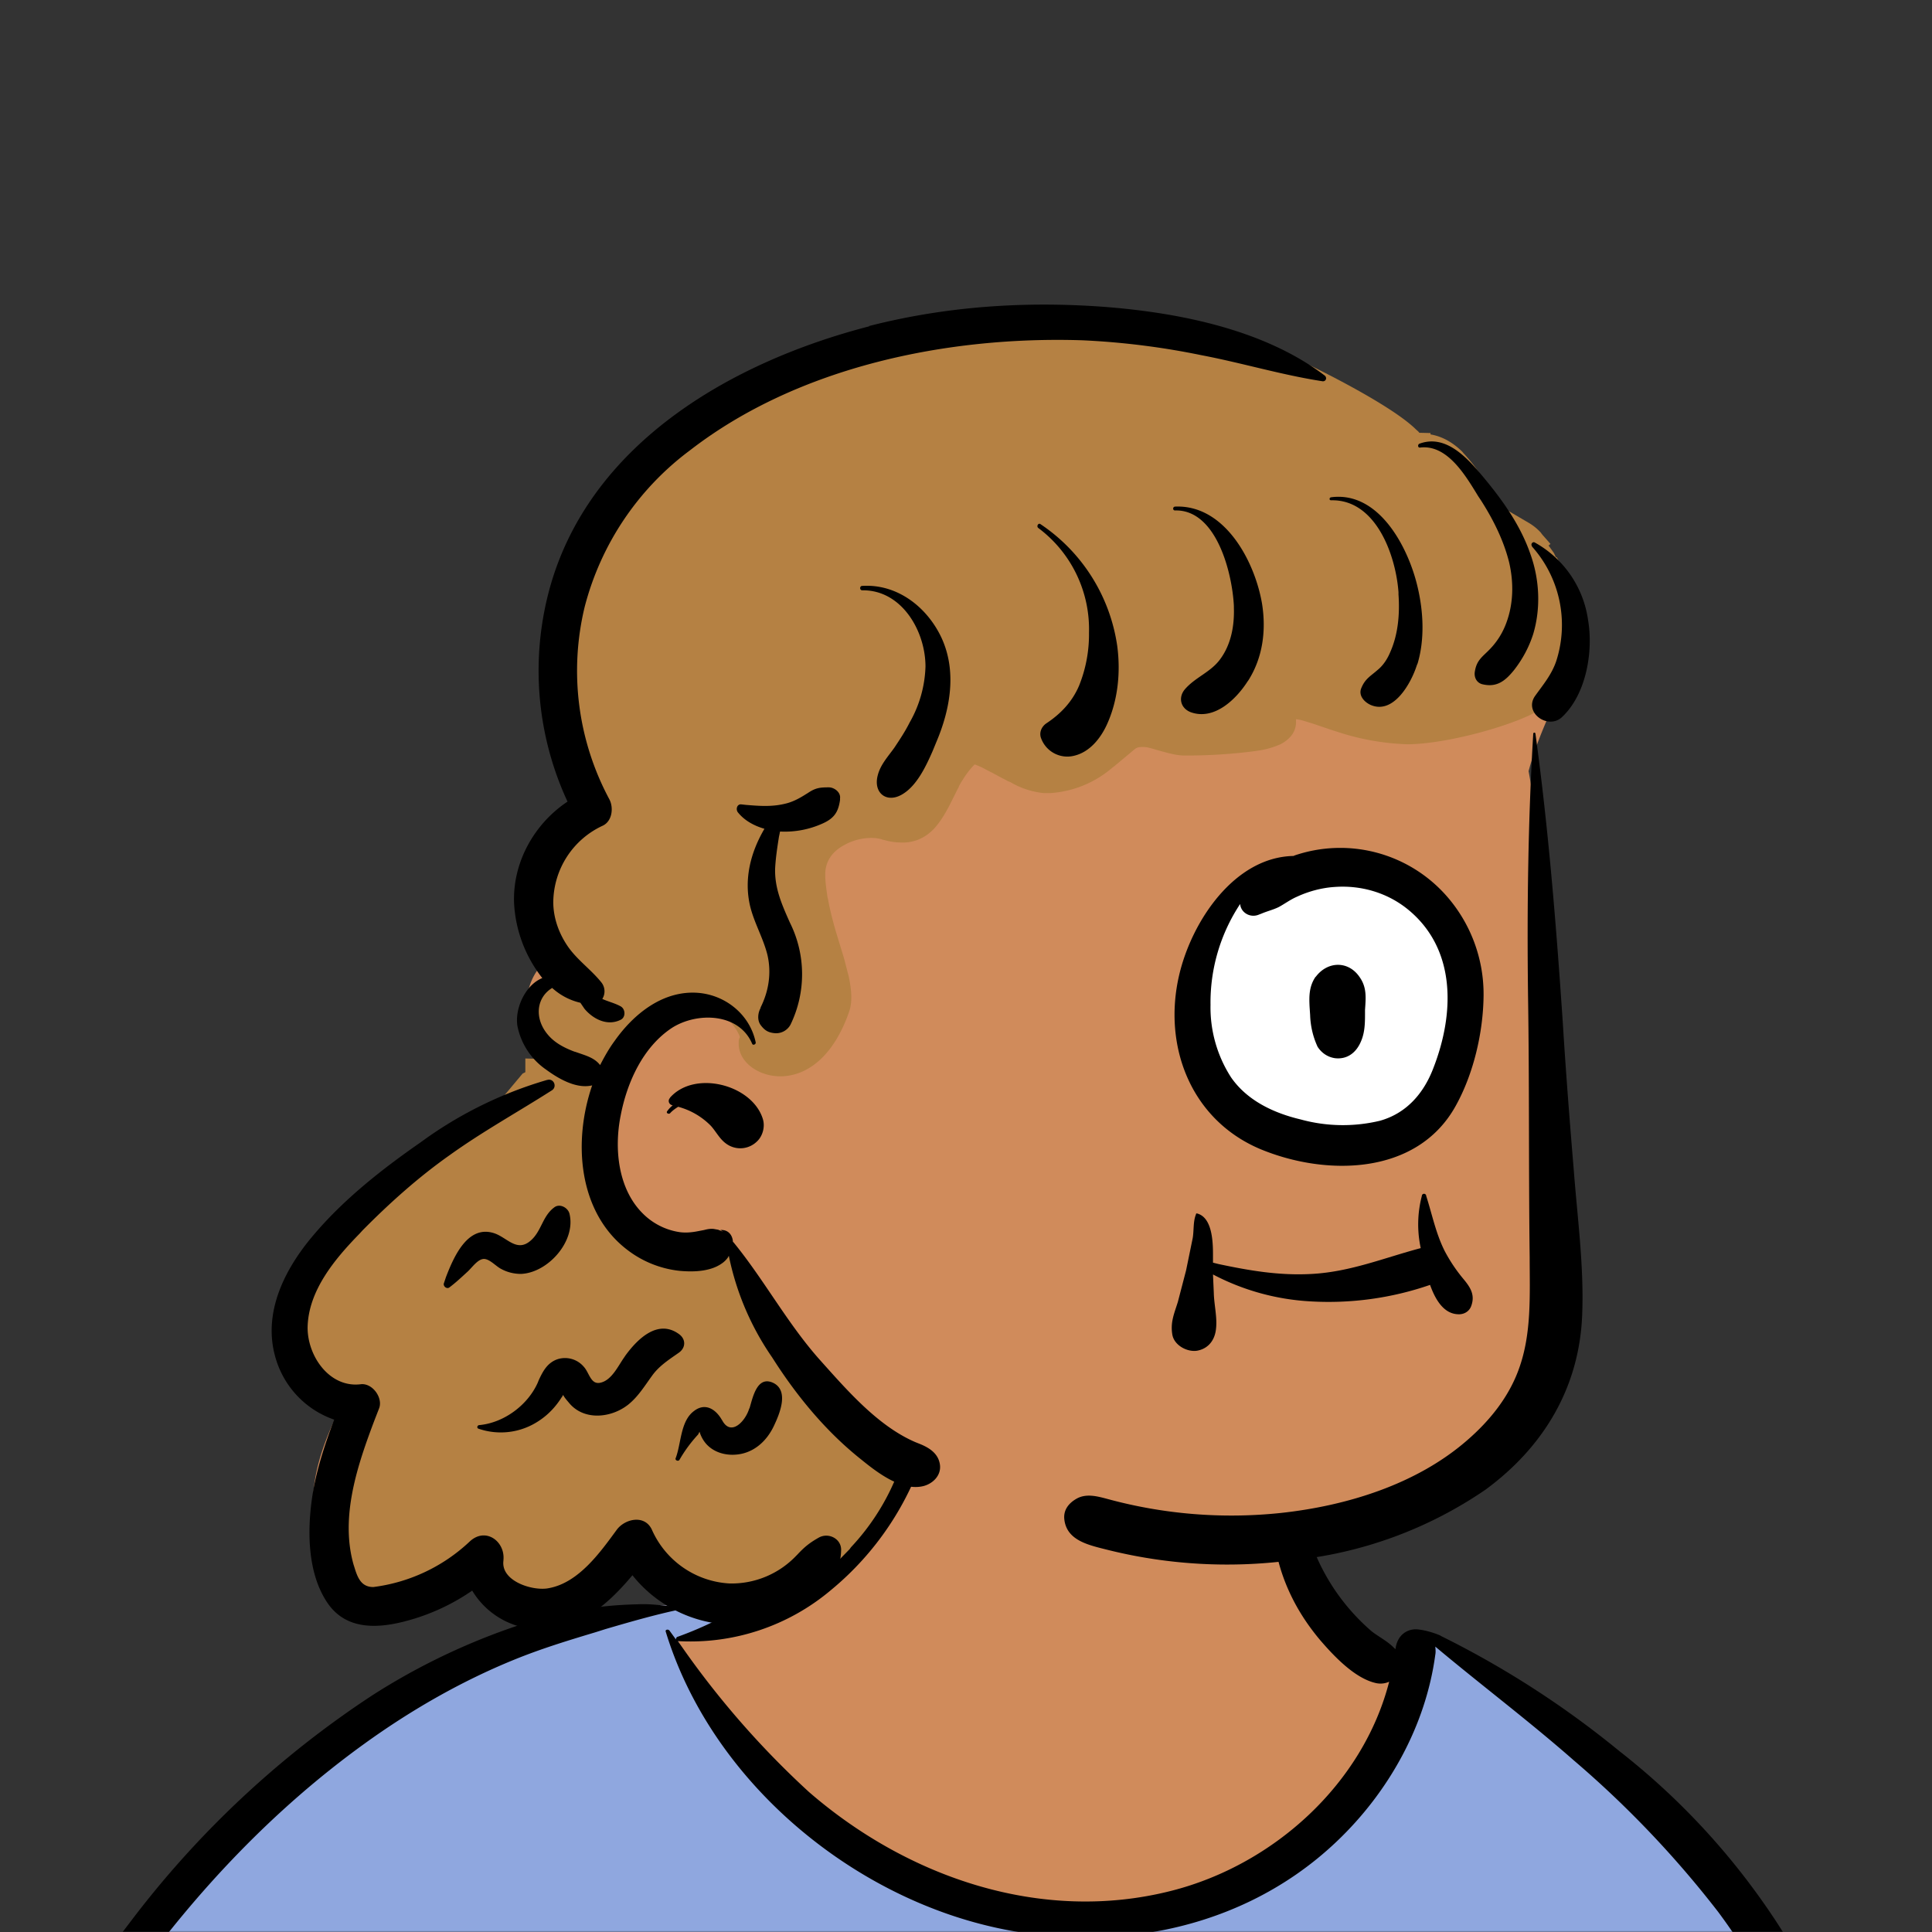
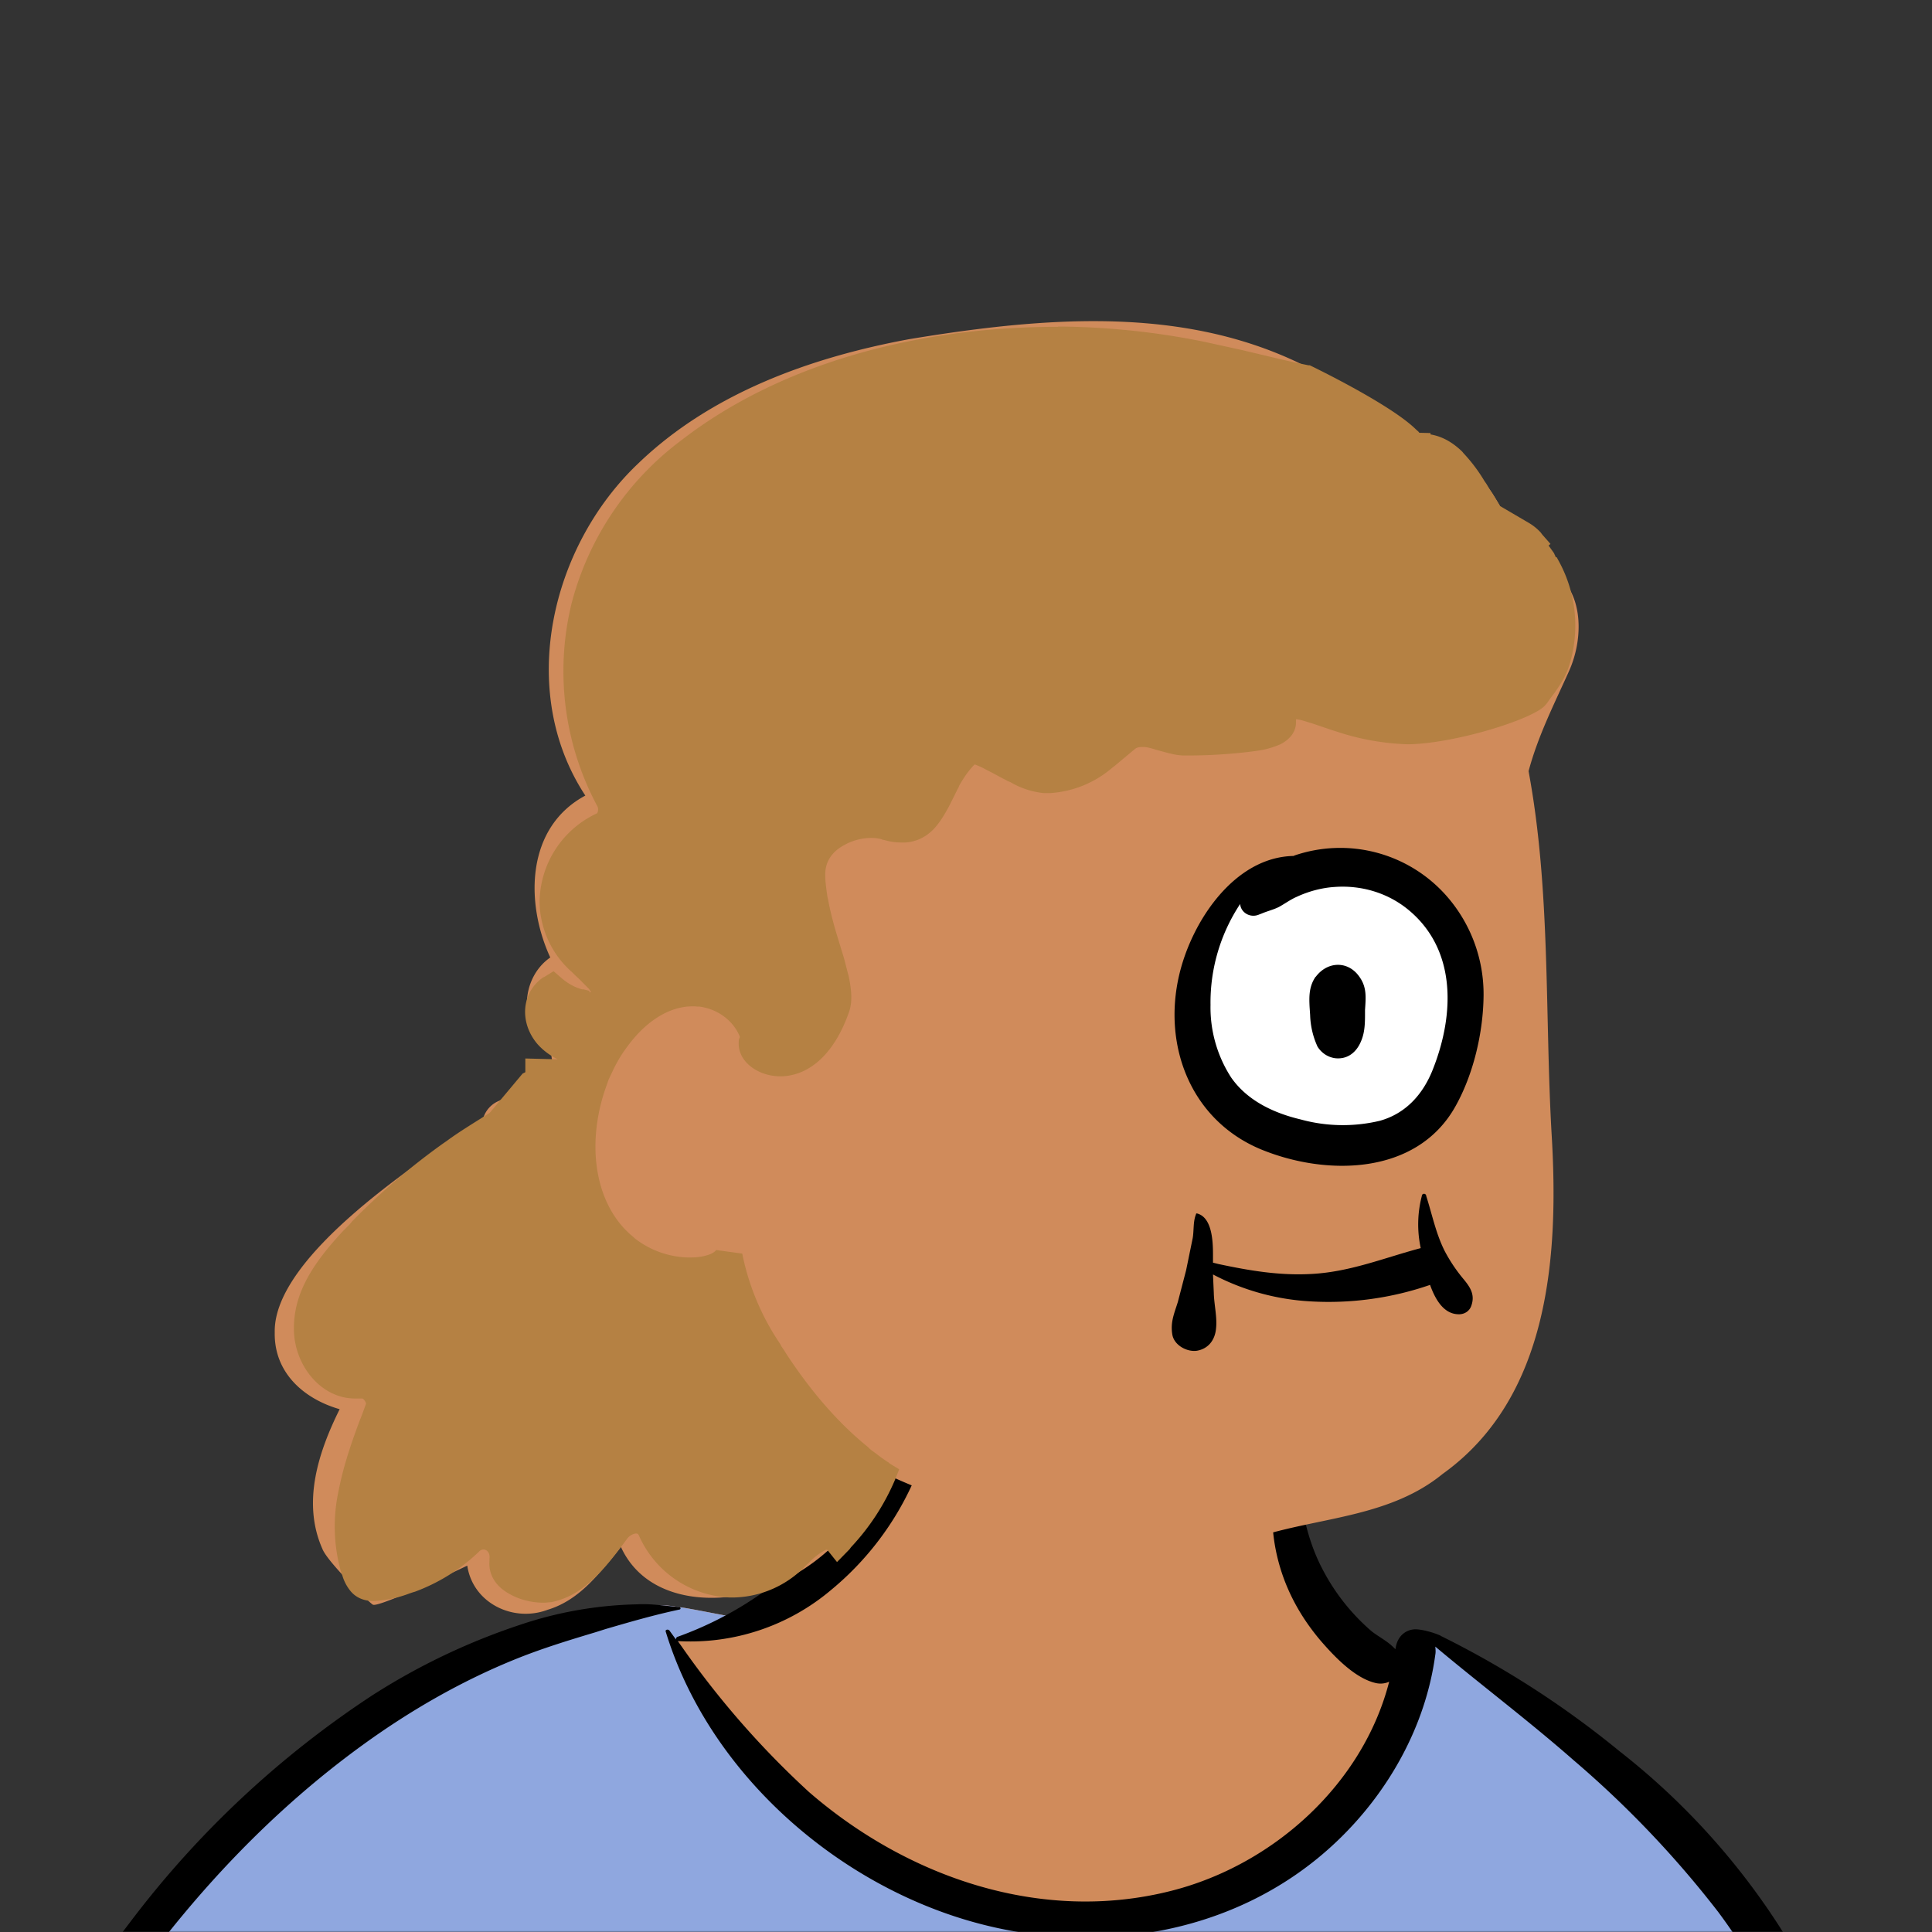
<svg xmlns="http://www.w3.org/2000/svg" viewBox="0 0 704 704" fill="none" shape-rendering="auto">
  <rect x="0" y="0" width="704" height="704" fill="#333333" stroke="none" />
  <mask id="viewboxMask">
    <rect width="704" height="704" rx="0" ry="0" x="0" y="0" fill="#fff" />
  </mask>
  <g mask="url(#viewboxMask)">
    <g fill-rule="evenodd" clip-rule="evenodd">
      <path d="M705.3 1074a2351.1 2351.1 0 0 1-15.6-101c-1-7.7-2.5-16.4 2.7-22 7.3-8 14-14.8 14.8-26.2.8-10.7-2.8-22.4-5-32.8a809.4 809.4 0 0 0-17.3-64.7c-6.6-21.7-13.9-43.2-21.3-64.6-6.9-20-13.5-40.3-22.5-59.5-17-36.5-46-63.5-81.6-81.6-9-4.5-27-20.5-36.3-24-8.5-3.4-8.5 6.3-16.9 2.6-6.7-2.9-13-6.7-16.7-13.2-4-7-14.3-16.9-15.9-25-3.3-17.4.3-32.2-12-45.3a90 90 0 0 0-41.1-23.8c-33.7-9.3-78.5-2.8-98.8 28.5-9.7 14.9-13 33-26.2 45.1-11.4 10.7-8.8 18-23.6 23.4-.9.3-23.6-4.5-24.4-4.2-16.2-3.5-31.7 6.2-46.5 11.8a325.4 325.4 0 0 0-63 32.3 399.2 399.2 0 0 0-102.3 98.5 482.5 482.5 0 0 0-76.4 161c-1.7 6.4-3.5 13-1.5 19.4 1.7 5.3 5.4 9.2 9.8 12.4 6 4.3 18 7 17.7 15.7-.1 6.6-2.4 13.5-3.5 20-1.3 7.7-2.3 15.5-3.4 23.2-4.8 35.4-8.6 71-10.3 106.6a920 920 0 0 0-.5 106c.1 2.3.8 4.5 2 6.2-1 .4-1.2 2.4.1 2.7l2.7.5a12 12 0 0 0 7 2.4l5.5.2c19.3 4 38.6 7.9 58.1 10.8 23.8 3.5 47.6 6.3 71.5 8.7 49.2 4.8 98 3.2 147.1.6a1877 1877 0 0 1 147.4-2c49.2 1.4 98.4 3.5 147.6 4.4 55 1 110-.5 164.8-5 7.5-.5 12.2-6.5 10.7-14-8.9-44.7-19-89.1-27-134Z" fill="#d08b5b" />
-       <path d="m201 597.5 1.2-.4c14.5-5.7 29.6-14.8 45.4-11.4.5-.2 10.8 1.9 17.9 3.2l-6.7 7L247 598c40.7 67.1 88.8 100.7 144.3 100.7 55.5 0 97.7-33.6 126.4-100.7l4-1c.4 0 1 .2 1.5.4 9.3 3.6 27.4 19.6 36.3 24.1 35.6 18 64.5 45 81.6 81.6 8.7 18.6 15.2 38 21.8 57.5l.7 2c7.4 21.4 14.7 43 21.3 64.6 6.3 20.4 12 41 16.6 61.8l.7 2.9c2.2 10.4 5.8 22 5 32.8a29 29 0 0 1-3 10.7l-80.4 29 38.4 261.3c-35.1 1.5-70.3 2-105.5 1.3-49.2-.9-98.4-3-147.6-4.3-47.7-1.2-95.3-.7-143 1.7l-12 .6a946.3 946.3 0 0 1-139.5-1l-3.1-.3v-38.3l16.3-212.9-83-15.6-81.3-39.5a21.7 21.7 0 0 1-5.6-8.8c-1.9-6-.5-12 1-18l.5-1.3a492.8 492.8 0 0 1 76.4-161A399.3 399.3 0 0 1 138 629.7c19.8-13 40.9-23.9 63-32.3Z" fill="#8fa7df" />
+       <path d="m201 597.5 1.2-.4c14.5-5.7 29.6-14.8 45.4-11.4.5-.2 10.8 1.9 17.9 3.2l-6.7 7L247 598c40.7 67.1 88.8 100.7 144.3 100.7 55.5 0 97.7-33.6 126.4-100.7l4-1c.4 0 1 .2 1.5.4 9.3 3.6 27.4 19.6 36.3 24.1 35.6 18 64.5 45 81.6 81.6 8.7 18.6 15.2 38 21.8 57.5l.7 2c7.4 21.4 14.7 43 21.3 64.6 6.3 20.4 12 41 16.6 61.8l.7 2.9c2.2 10.4 5.8 22 5 32.8a29 29 0 0 1-3 10.7l-80.4 29 38.4 261.3c-35.1 1.5-70.3 2-105.5 1.3-49.2-.9-98.4-3-147.6-4.3-47.7-1.2-95.3-.7-143 1.7l-12 .6a946.3 946.3 0 0 1-139.5-1l-3.1-.3v-38.3l16.3-212.9-83-15.6-81.3-39.5a21.7 21.7 0 0 1-5.6-8.8c-1.9-6-.5-12 1-18l.5-1.3A399.3 399.3 0 0 1 138 629.7c19.8-13 40.9-23.9 63-32.3Z" fill="#8fa7df" />
      <path d="M232.2 584.6c5.1-.3 10.3.6 15.4 1 .4.1.6.8 0 .9-9 1.9-18 4.5-26.9 7.1l-3.8 1.2c-10 3-19.8 6-29.6 10-19.4 7.9-37.8 18.5-54.8 30.8C67.2 682.8 20 754.3-9.9 828.3a526 526 0 0 0-24.3 77c-.4 1.6-2 5.4-1 7 .7 1.3 3.6 2.1 5 2.9l4.5 2.3 25.2 12.9 2.3 1.1c38 18.6 78.4 34.4 121 35.5l.4-3.7a342 342 0 0 1 9.9-60c.3-1 1.6-.6 1.7.3 3 23.1 2 46.4 1 69.7-1.8 41-4.3 82.2-6.5 123.3-1.2 20.6-2.6 41-3.9 61.7-1.3 20.5-1.7 41.6-4.7 62-.6 4.6-6 7-10 6.6-4.4-.5-7.9-4.5-8-9 0-11.9 1.5-24 2.4-35.8l2.5-33.8c3.1-41.1 6.8-82.2 10.2-123.3a4771 4771 0 0 1 3.8-43.7C76.4 979.8 34.2 963-6.1 943.5c-.6 13.2-2 26.5-3.4 39.6-3.8 36.8-7.1 73.6-9.6 110.5a2254.2 2254.2 0 0 0-4.2 92.7l-.2 7c0 4.4-.5 8.5-4.3 11.7-3.7 3.3-8.9 3.5-12.6 0-5-4.6-4.2-10.9-4-17.1a1675.6 1675.6 0 0 1 1.8-47.2 1321 1321 0 0 1 10.5-109.5l2-14c3.5-26 7.5-52.7 15.5-77.9-3.1-1.5-6.2-3-9.3-4.7-5.5-2.7-11.2-5.4-16.6-8.4-4.2-2.5-7.9-5.8-9-10.8-1.4-5.5.6-11.5 2-16.9v-.4a502 502 0 0 1 26.6-80 523.2 523.2 0 0 1 67.8-117 353.8 353.8 0 0 1 88.7-83.3 239 239 0 0 1 53.8-25.7 142.6 142.6 0 0 1 42.8-7.5Zm90.1-66c6-6.5 18.1.2 15.2 8.8a108.2 108.2 0 0 1-34.7 52A79.4 79.4 0 0 1 247 598l1.7 2.4a321.1 321.1 0 0 0 46.1 52.6c36 31.2 84.8 48 132 36 37.1-9.4 69.8-38.8 79.4-76.2-1.3.6-3 .9-4.8.5-7.7-1.7-15.3-9.8-20.3-15.6-5.3-6.3-9.5-13-12.6-20.7-5.6-14-7.4-32.1.3-45.7 1-1.7 3-.7 3.3 1l.3 2.5c1.5 12.7 3.3 25 9.3 36.6a76 76 0 0 0 18.2 23.1c2.6 2 5.8 3.6 8.1 6l.5.4c.6-5 4.1-7.3 7.6-7.2 3.3.2 7.3 1.6 8.8 2.3l.1.1a341 341 0 0 1 65.1 42 259 259 0 0 1 88.4 129c7.5 25.3 11.8 51.4 16.3 77.4l2.8 16c4.2 23.9 8.9 48.4 18.4 70.7 2.5 5.7.6 11.1-5.5 13.4A1493 1493 0 0 1 688 953c3.7 16 6 32.5 8.7 48.5 6 34.1 13.2 68 19.4 102 3.2 17.5 6.1 35 9.3 52.3l4.7 25.2 2.4 13.6.1.7c.5 2.4 1 4.9.4 7.3-.8 2.7-2.9 4.6-4.8 6.6-1.6 1.6-3.8 1.6-5.7.7l-.7-.3c-3.4-1.6-6-3.2-7.3-7-.7-2.5-1-5.2-1.5-7.7a3535.6 3535.6 0 0 1-7.8-43.6l-1.6-9.1c-5.2-31.4-10.2-62.9-12.8-94.5-1-14-2.3-28.1-3.5-42.2l-.9-10.5c-1.1-13.3-2.5-27-2.7-40.5l-4.5 1.6L657 964c-5.5 2-12.5 6-18.4 5.2-2.9-.3-5-1.2-6.8-2.9 2 28.8 4.8 57.4 8.5 86a1965.7 1965.7 0 0 0 22 135c.6 3.2 1.4 6.4 1.9 9.6.5 3.7-.5 5.9-2.5 9-1.7 2.4-5 3.7-7.8 2-3.6-2.3-5.5-4.3-6.5-8.4-1-3.7-1.6-7.6-2.3-11.4a1654.2 1654.2 0 0 1-11.4-65.2c-7.8-52-12.7-104.4-15.2-156.8a1388 1388 0 0 1-1.4-77.8c0-13.3.5-26.6 1.4-39.9 1-13.4 3-26.5 4.8-39.8 0-.5.7-.5.7 0 .8 14.9 2.1 29.8 2.8 44.7.6 14.3.9 28.5 1.4 42.8.6 18.7 1.5 37.5 2.7 56.2a9.6 9.6 0 0 1 8.5-3.1c4.7-1 9.7-3.4 14.1-5l16.8-5.5 26.4-8.7a679 679 0 0 1-18-80.8l-2-12.3c-4-24.2-8.5-48.5-15.8-72a229.8 229.8 0 0 0-34.8-68.2 370.2 370.2 0 0 0-52.7-55.3C557 627 539.7 614 523 600c.1.9.2 2 0 3-3.5 25.9-17 50-35.8 67.9-37.7 36-93.6 43.4-142 26.5-46.7-16.3-88-55-102.6-102.8-.3-.8.8-1 1.3-.5l2.4 3.3c0-.4.2-.9.7-1a129 129 0 0 0 46.6-29.2 100.2 100.2 0 0 0 21.3-33.3l.4-1c1.7-5 3.2-10.2 7-14.2Z" fill="#000" />
    </g>
    <g transform="matrix(.998 0 0 1 156 62)">
      <g fill-rule="evenodd" clip-rule="evenodd">
        <path d="M407.9 144.5c-2.3-5.6-6.2-12.7-12.7-13-5.1-15.5-17.8-31.3-35.3-30.9-51.6-52.7-116.5-50.2-184.3-39-35.8 6.6-72.1 19.6-98.8 45.2-32 30.2-44.5 83-19.4 121.1-21.7 11.6-22 39.1-12.8 59-11.2 7.7-11.8 26.4.7 32.2-.7 2.8-.2 5.6 1 8-6.1 5.2-14.2 9-21 12.3a9.9 9.9 0 0 0-5.3 6.5c-22 14.4-76.6 49.6-76 77.6-.3 14.6 10.5 24.2 23.7 28-7.8 15.7-13.8 34-6.3 50.9 2 5 17.6 20 18.4 20.3 1.4 1.2 23.6-9 34.5-14.2 2 13.6 16.7 20.8 29.3 16.1 12-3.6 19.2-13.7 26.8-22.9 10 21.8 39.4 22 58.4 12.7 17-8 30-22.4 37.3-39.8a205 205 0 0 0 125 16.8c2.6 4.7 8.5 7.9 13.8 6 22.2-6.6 46.7-7 65.5-22.3 39.2-28 42.5-80 39.8-124.1-2.5-44-.3-88.5-8.4-132 3.5-13 9.3-24.3 14.7-36.3 5.8-12.7 5.6-31.5-8.6-38.2Z" fill="#d08b5b" />
        <path d="M230 57h1.5a277.3 277.3 0 0 1 50.2 5.2l2.4.5 12.8 2.8 11 2.6a342 342 0 0 0 13.5 3h.5s29.2 14 38.7 23.3l1 .9.3.4 4.1.1v.5c4.2.7 7.9 2.8 11.3 6l.4.4.3.4a59 59 0 0 1 7.7 10.2l.7 1 1.2 2 1 1.5 1.8 3 .6.9.4.7 10.6 6.2c1.5.9 2.9 2 4.2 3.4l.3.4.3.4 3 3.4-.7.6.3.4.5.7.5.7.5.7.2.3.3.7.2.3v.3l.5.2.7 1.3a48.7 48.7 0 0 1 3.8 38.2c-1.1 3.4-2.6 6-5.2 9.7l-2.1 2.8-.4.6-.5.7-.3.3c-3.3 4.9-32 14-49.5 14.5h-1.2a91 91 0 0 1-25.3-4.5l-1.6-.5-8-2.7-.7-.2-.7-.2c-1.8-.6-3-.9-4-1h-.2V201c0 3.7-2.2 6.4-5.7 8.2a31.4 31.4 0 0 1-8.7 2.4l-.6.1a195.6 195.6 0 0 1-26.1 1.6c-2.6-.1-4.5-.6-8.2-1.6l-1.8-.5-1-.3c-1.7-.5-2.7-.7-3.6-.7h-.5c-1.2 0-2 .2-2.7.8l-.5.4-5.4 4.5-1.8 1.5-.2.1a38.7 38.7 0 0 1-23 9.5H224.8a30 30 0 0 1-12.2-4l-1-.4-.7-.4-1.2-.6-3.7-2-2-1a26.4 26.4 0 0 0-4.3-2h-.2c-2 2-3.7 4.4-5.6 7.7l-.2.6-.4.7-2.6 5.2-.5 1c-2 3.7-3.5 6-5.5 8.2-2.9 3-6.4 4.8-10.7 5h-.9c-2 0-4.2-.2-6.5-.9l-.6-.1-.5-.2c-3.5-1-9-.4-13.3 2-4.7 2.4-7.3 6.2-7.2 11.1 0 2.5.4 5 .8 7.9l.2.8c.6 3.4 1.5 7 2.8 11.6l3 9.8.3 1.1.3 1.2 1.2 4.6c1.1 5.3 1.3 9.4.1 12.8-5.2 15-14.2 23.1-24.5 23.5h-.8c-8-.1-15.1-5.3-15-12 0-.7 0-1.3.3-2l.1-.2v-.3c-2.4-5.8-8-10-14.7-10.9h-.7l-1.1-.1h-.7c-8.9 0-17.6 5.8-24.4 15.4-1.5 2-2.8 4.2-4 6.5l-.4.8-1.9 4-1.3 3.7c-7 20.8-3.5 42.5 10.4 53.7l.4.4a33 33 0 0 0 19.3 7h1.1c2 0 4-.2 5.7-.7 1.5-.4 2.5-.9 3.2-1.5l.4-.4.1-.1 9.5 1.3a90 90 0 0 0 13.9 33l.4.8.9 1.3.8 1.3c9 13.7 18.9 25.2 29.8 34l.7.7 1 .8 1 .7c1.8 1.4 3.3 2.5 4.9 3.5l.3.3 3.6 2.2-1.6 4a83.9 83.9 0 0 1-16 24.4l-.5.7-4.6 4.7-3.6-4.5h-.4a22.4 22.4 0 0 0-6.2 4.7l-.3.3-.4.3-.5.5a37.5 37.5 0 0 1-26 11.6h-1.9A38 38 0 0 1 77 497.6c-.2-.5-.4-.7-.8-.8H76c-1 0-2.3.7-3 1.5l-.1.1-2.4 3.2-.9 1.2c-8.4 11-15.3 17.1-24.6 19l-2.3.2h-.8c-4 0-8.6-1.1-12.2-3.2-4.8-2.6-7.7-6.8-7.3-12v-.8c.4-2.7-1.8-4.2-3.5-2.9l-.1.1-.1.1A68 68 0 0 1-4.8 518l-.7.2-1.2.4a42.6 42.6 0 0 1-13.2 2.8c-3.5 0-6.4-1.2-8.4-3.6a16.2 16.2 0 0 1-3.1-6l-.2-.4-.3-1-.2-.7a61 61 0 0 1-.6-28.4c1.5-7.7 3.8-15.2 7.7-25.6l.8-2 1.5-4.1c.2-.4-.8-1.9-1.3-2H-26.7c-12.7 0-22.4-12.5-22.3-25.6 0-12.4 6.3-23 18.1-35.6l1-1 1.2-1.2 1-1.2A248 248 0 0 1 5 355l1-.7 1-.7c3.7-2.7 7.4-5 12.5-8.2l3-1.9 12-14.3 1-.5v-5l11.8.3c-3-1.5-5.5-3.4-7.5-5.7-6.6-7.9-5.7-18.8 2.3-24.2l.3-.1 3.4-2.1 2.8 2.4c2.4 2.1 5 3.5 7.6 4.2h.5l2 .5.5.7.2-.4v-.1l-.4-.4-.2-.4-4-4-1.3-1.2-1-1a34.6 34.6 0 0 1-11.8-25.4 36 36 0 0 1 20.9-32.4c.4-.2.7-1.7.2-2.6a103.9 103.9 0 0 1-9.4-74 108.2 108.2 0 0 1 40.1-59.4c35-27 83.3-40.8 134.6-41.3h3Z" fill="#b58143" />
-         <path d="M43.6 331.5c2.3-.6 3.6 2.5 1.6 3.8-12.4 7.9-25.3 15-37.3 23.6-11.5 8.1-22 17.5-31.9 27.5l-1 1.1c-9 9.2-18.8 20.8-19 34.3 0 10.5 8.1 22 19.4 20.6 4.3-.5 8.2 5 6.7 8.8l-1.6 4.1c-6.3 16.6-12.7 35.4-7.7 52.9l.2.6c1.2 4 2.5 7.5 7 7.5a62.8 62.8 0 0 0 35.2-16.6c5.8-5.4 13 0 12.3 6.8v.2c-1 7.6 11 11.2 16.6 10 10.9-2 18.7-13 24.8-21.3 3-4 10.2-5.6 12.8 0a33 33 0 0 0 28.4 19.6 32.6 32.6 0 0 0 24.2-10l.5-.5c2.7-2.9 4.6-4.4 8-6.3 3.5-1.8 8 .5 8 4.5-.1 5.3-1.7 8.7-5.3 12.5a48 48 0 0 1-35.4 14.8 48 48 0 0 1-35.5-18c-8.7 10.4-19.5 20-33.5 19.7a29.1 29.1 0 0 1-25-14.1A77.2 77.2 0 0 1-5.6 528l-.7.2c-11 3.2-23.6 4.4-30.7-6.5-6.7-10.2-7.1-24.4-5.6-36.2 1.3-10.4 4.6-20.4 8.3-30.2A33.7 33.7 0 0 1-56 431.7c-4.2-16.1 4-31.8 14.2-43.7 11-13 25-24 39-33.7a148 148 0 0 1 46.3-22.8Zm359.9-126.1c0-.5.7-.6.8-.1 4.8 35 7.6 70 10 105.4 1.1 17.8 2.5 35.7 4 53.6 1.3 17.1 3.7 34.7 3.1 52-.8 26.9-13.9 48.8-35.3 64.5a151.7 151.7 0 0 1-71.1 25.8 180.6 180.6 0 0 1-66.3-3.7l-3.2-.8c-5.8-1.5-12.4-3.5-13.2-10.4-.4-3.3 1.4-5.8 4.3-7.5 3.7-2.2 8-.9 11.8.1a172.4 172.4 0 0 0 63 5c24-2.6 49.5-10.4 68-26.5 8.1-7 15.1-15.6 18.8-25.8 4.8-13 4-27.3 4-41-.4-31.7-.1-63.5-.6-95.3-.4-31.9 0-63.5 1.9-95.3ZM161 56.8c28.2-7.2 56.8-9.1 85.7-7 27.3 2.1 58.4 8.2 80.6 25 1.1.8.5 2.4-.9 2.1-14.9-2.3-29.4-6.7-44.2-9.5A278.2 278.2 0 0 0 239 62c-49.1-1.6-103.8 9.5-143.4 40.1A103.4 103.4 0 0 0 57.2 159a98.9 98.9 0 0 0 9 70.3c1.6 3.1 1 8-2.5 9.6a31 31 0 0 0-18 27.8c0 5.7 2 11.3 5.2 16 3.4 5 8.5 8.5 12.3 13.2a5.2 5.2 0 0 1 .4 6.1c2.2 1 4.5 1.5 6.7 2.7 1.8 1 1.9 4 0 4.9-4.8 2.4-10-.2-13.2-4l-1.5-2.2a23 23 0 0 1-10.3-5.4c-5.8 3.5-6.6 11.1-1.6 17 2.5 3 6 4.8 9.7 6.2l.4.1c3.6 1.3 6.8 2 9 4.8 1.6-3.1 3.3-6.1 5.3-8.8 7-9.9 17.8-18.6 30.7-17.5 10 .9 18.7 8 20.8 18 .2.7-1 1.3-1.3.5-4.8-11.2-20-11.6-29.2-5.8-10.7 7-16.5 20-18.8 32-2.4 12-1 26.5 7.9 35.5a24 24 0 0 0 13.8 7c2.5.3 4.8 0 7.2-.5l1.6-.3c1.1-.3 2.2-.5 3.4-.4l1.7.3 1 .4c.9.4.8.3-.2-.3 3-.2 4.5 2 4.6 4.4.1 0 .2 0 .3.2 11.2 13.7 19.6 29.5 31.5 42.8l3.5 3.9c9 10 19.2 20.8 31.3 26l1.5.6c3.5 1.4 7 3.5 7.5 7.8.4 3.8-2.6 6.7-6 7.6-8 2-17-5-22.8-9.7-12.5-9.9-23-22.5-31.6-35.8l-.9-1.4a100 100 0 0 1-15.8-37l-.4.7a9 9 0 0 1-1.5 1.6c-1.5 1.2-3.2 2-5 2.5-3.5 1-7.3 1-10.9.7a38 38 0 0 1-19.7-8c-17.4-13.6-19.5-39-12.4-59.6-5.8 1.4-12.4-2.5-16.9-5.8a25.2 25.2 0 0 1-10.4-15.9c-1-6.4 3-15 9.1-17.4a48.1 48.1 0 0 1-10.3-27c-.7-15 7.3-29.2 19.5-37.3a113.1 113.1 0 0 1-6-79.5c15.4-52 66.9-81 116.2-93.7Zm-43.8 394.6.2-.4c1.2-4 2.8-12 8.8-9 5.7 3 2 11.5 0 15.7-2.4 5-6.5 9-12 10.1-4.6.9-9.6-.2-12.7-3.7a11.9 11.9 0 0 1-2.4-4.4l-.5 1a51 51 0 0 0-6.8 9.2c-.4.8-1.8.2-1.4-.6 2-5.2 1.7-13.3 6.5-17 4.2-3.4 8.1-.8 10.3 3l.2.3c3.2 5.9 8.4.3 9.8-4.2Zm-45.6-18.8.4-.6c4.5-6.2 12-13.5 19.7-7.8 2.4 1.8 2.4 4.8 0 6.6l-1 .7c-3.3 2.3-6.6 4.5-9 7.9-2.7 3.7-5 7.5-8.6 10.4-6.3 5-16.4 6-21.8-.8l-.6-.7c-.4-.5-1-1.2-1.4-2l-.3.5v.1l-.2.2c-2.2 3.5-5 6.5-8.6 8.8a25 25 0 0 1-21.8 2.7c-.7-.2-.5-1.2.2-1.3 9-.8 17.7-7.2 21.4-15.4l.4-1c1.5-3.2 3.1-6.3 6.8-7.6a9 9 0 0 1 9.7 2.8c2 2.2 2.5 6.7 6.2 5.7 4-1 6.3-6.1 8.5-9.2ZM46 378c2-1.6 5 0 5.6 2.2 2.5 10-7.8 21.6-17.7 22-2.5 0-5-.6-7.2-1.8-1.8-.9-3.8-3.2-5.8-3.6-2.4-.5-4.6 2.8-6.4 4.5-2.2 2-4.3 4-6.7 5.8-1 .8-2.5-.5-2-1.6l.7-2.1c3-7.8 8.1-19.2 17.7-16 4.7 1.6 8.2 7 13.2 2.7 4-3.4 4.3-8.9 8.6-12.1Zm42.3-40c9-10.2 30-4.8 33.9 7.7.9 2.8 0 6.3-2.2 8.3a8.7 8.7 0 0 1-10.3 1.3c-3-1.7-4.2-4.5-6.4-7a26.2 26.2 0 0 0-12-7c-1.1.7-2.1 1.4-3 2.4-.6.4-1.5-.2-1-.8.5-.7 1.2-1.5 2-2.1l-.3-.1c-1.2-.4-1.5-1.8-.7-2.6Zm58-113.1c2 0 4.4 1.8 4.1 4v.6c-.6 4.2-2 6.6-6.2 8.5a33.6 33.6 0 0 1-15.7 3l-.4 1.9c-.6 3.8-1.2 7.7-1.4 11.6-.2 7.2 2.5 13.2 5.4 19.7a42 42 0 0 1 .2 37.2 6 6 0 0 1-5.5 3.1c-2.6-.2-3.9-1-5.4-3-1.3-1.8-1-4.4 0-6.2v-.2c3-6 4-12.6 2.5-19.1-1.5-6.1-4.8-11.6-6.3-17.7-2.4-10 .2-19.8 5.2-28.3-3.8-1.1-7.3-3-9.7-6-.8-1-.4-3 1.2-2.9l1.8.2c5 .4 9.7.8 14.9-.6 2.6-.7 4.9-2 7.1-3.4l.5-.3c2.8-1.9 4.4-2.1 7.7-2.1Zm12.2-73.4c12.7-.8 23.6 7.6 28.9 18.8 5.7 12.2 3.3 26-1.8 38l-1.4 3.4c-2.5 5.7-5.8 12.6-11 15.7-5.8 3.5-10.8-.5-9-7 1-3.8 3.7-6.7 6-9.9 2-3 4-6 5.6-9.2a43.6 43.6 0 0 0 5.8-20.4c0-13-8.7-28-23.1-27.8-1 0-1-1.6 0-1.6Zm64.3-21.1c-.8-.6 0-2 .8-1.4a64.5 64.5 0 0 1 28 44.3c1.3 9.6.3 19.9-3.8 28.8-2.3 5-6.3 10-12 11.3a10.2 10.2 0 0 1-12.1-6.7c-.6-2 .4-4 2-5.1 5.3-3.5 9.5-7.9 12-13.8a49.8 49.8 0 0 0 3.6-19.2 46 46 0 0 0-18.5-38.2Zm180.3 6.7c-.7-.8.2-1.9 1-1.4a38.4 38.4 0 0 1 19.4 28.1c2 11.5-.6 27.2-9.5 35.5-5 4.7-14-1.5-9.9-7.6 3-4.2 6.1-7.8 7.8-12.8a42.8 42.8 0 0 0-8.9-41.8Zm-130.4-14.5c18.2-.8 29.2 20 31.8 35.5 1.5 9.6.3 19.4-5 27.8l-.3.4c-4.3 6.7-12.3 14.3-20.8 11.2-3.6-1.4-4.6-5.2-2.2-8.2 3.8-4.5 9.5-6.3 13-11.1 4-5.4 5.2-12.2 5-18.7v-.7c-.6-12.1-6.4-35.2-21.5-34.8-.9 0-.9-1.3 0-1.4Zm57-3.4c17.6-2.3 28.3 18.5 31.6 32.8 2.1 8.9 2.6 18.9 0 27.7l-.3.7c-2.1 6.6-8.5 18-16.8 14.5-2.3-1-4.6-3.4-3.5-6.1 1.4-3.5 3.4-4.4 6-6.7 2.1-1.7 3.6-4.1 4.6-6.5 2.9-6.5 3.5-14 3-21v-.8c-1-13.6-8.3-33.9-24.6-33.5-.8 0-.7-1 0-1.1Zm32.2-19.5c9.9-3.7 17.9 5.6 23.5 12.3 7 8.4 13.5 17.5 17.1 28 3.3 9.2 3.8 19.6 1 29-1.5 4.7-3.8 9-6.8 12.9l-.4.5c-3.2 3.9-6.3 6.2-11.5 4.9-2.1-.6-3-2.7-2.6-4.7.7-4.3 3-5.4 5.8-8.4a27 27 0 0 0 5.7-9.3c2.6-7 2.7-14.7 1-22-2-8-5.8-15.6-10.3-22.6l-1-1.5c-4.6-7.5-11.3-19-21.3-17.7-.8 0-.8-1.1-.2-1.4Z" fill="#000" />
      </g>
    </g>
    <g transform="translate(315 248)">
      <g fill-rule="evenodd" clip-rule="evenodd">
        <path d="M171 171c28.2 0 51-23.3 51-52s-22.8-52-51-52-51 23.3-51 52 22.8 52 51 52Z" fill="#fff" />
        <path d="M203.1 187.8a.8.8 0 0 1 1.6 0c2.2 6.9 3.5 13.6 6.7 20a57.8 57.8 0 0 0 6.9 10.3c2.4 2.9 4.2 5.6 2.9 9.5-.6 2-2.3 3.2-4.3 3.3-5.6.2-8.8-5.1-10.8-10.7a113.2 113.2 0 0 1-43.7 6 86.4 86.4 0 0 1-35.4-9.8l.3 6.8c.1 4.2 1.3 8.9.8 13-.4 4.1-2.8 7.3-7 8-3.6.5-8.2-2-8.9-5.8-.8-4.6.7-7.8 2-12l3-11.5 2.4-11.7c.5-2.8.1-6 1.2-8.7 0-.3.2-.4.5-.3 5.4 1.5 5.7 10.2 5.7 14.9v3l2 .5c11.3 2.4 22.3 4.3 34.2 3.6 14-.8 26.3-5.9 39.5-9.4a41 41 0 0 1 .4-19Zm-46.6-124a51.6 51.6 0 0 1 55.8 14.9 54.2 54.2 0 0 1 13.3 35.9c-.1 13.6-3.7 29-10.4 40.8-14.2 25-47.2 25.2-71 15.3-25.3-10.7-35.6-37.6-29.5-63.5 4.6-19.6 20.2-43 41.8-43.3Zm41.3 19.4c-7.5-6-17-8.7-26.5-8-4.7.3-9.5 1.6-13.8 3.6-2.3 1-4.3 2.5-6.5 3.7-2 1-4.2 1.5-6.3 2.4l-.8.3c-3.3 1.5-6.8-.7-7-3.8a65 65 0 0 0-10.8 36.8 47 47 0 0 0 7.5 26.4c5.9 8.5 15.6 13 25.3 15.3a58 58 0 0 0 28.9.5c9.7-2.7 16-10 19.5-19.2 7.8-20 8.4-43.6-9.5-58ZM164.4 108c4.3-5.8 11.9-6 16 0 2.7 3.8 2.3 7.5 2 12v1c0 3.4 0 7-1.4 10.3-1.7 4.2-5 6.8-9.5 6.3-2.8-.4-5-2-6.4-4.2a29.7 29.7 0 0 1-2.7-11.5l-.2-3c-.2-3.9-.2-7.5 2.2-11Z" fill="#000" />
      </g>
    </g>
    <g transform="translate(279 400)" />
    <g transform="translate(179 343)" />
    <g transform="translate(203 303)" />
  </g>
</svg>